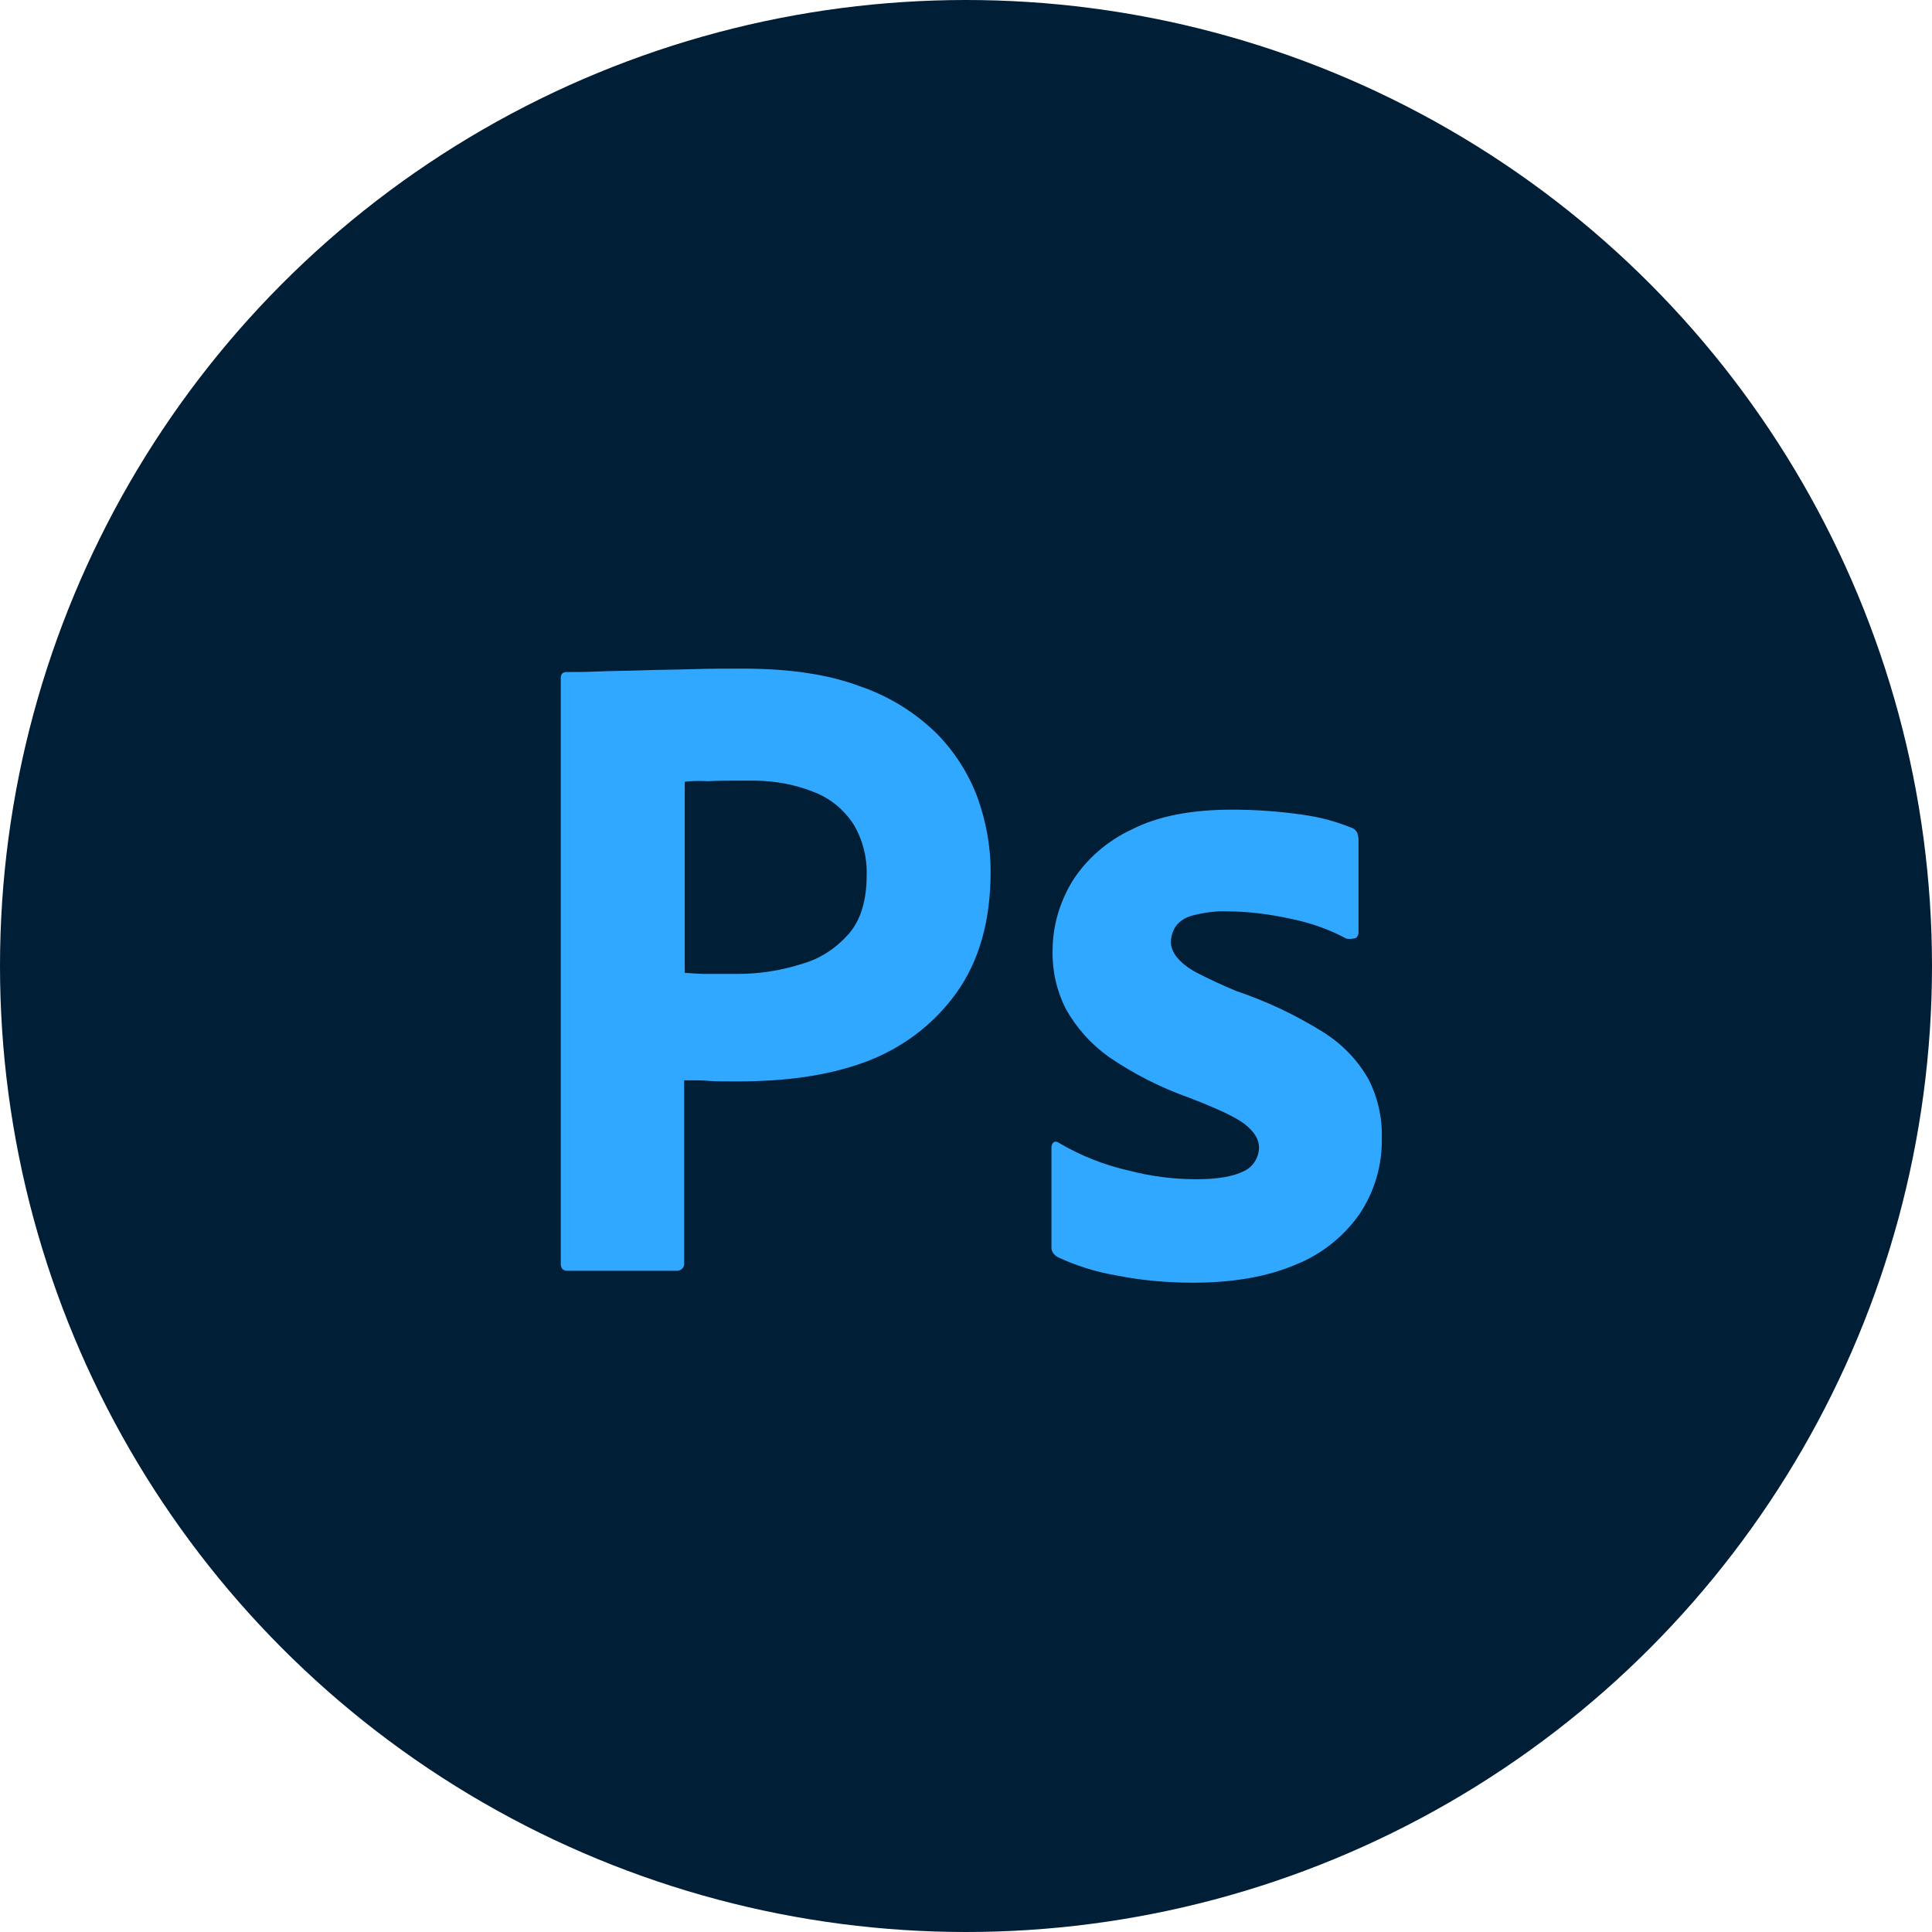
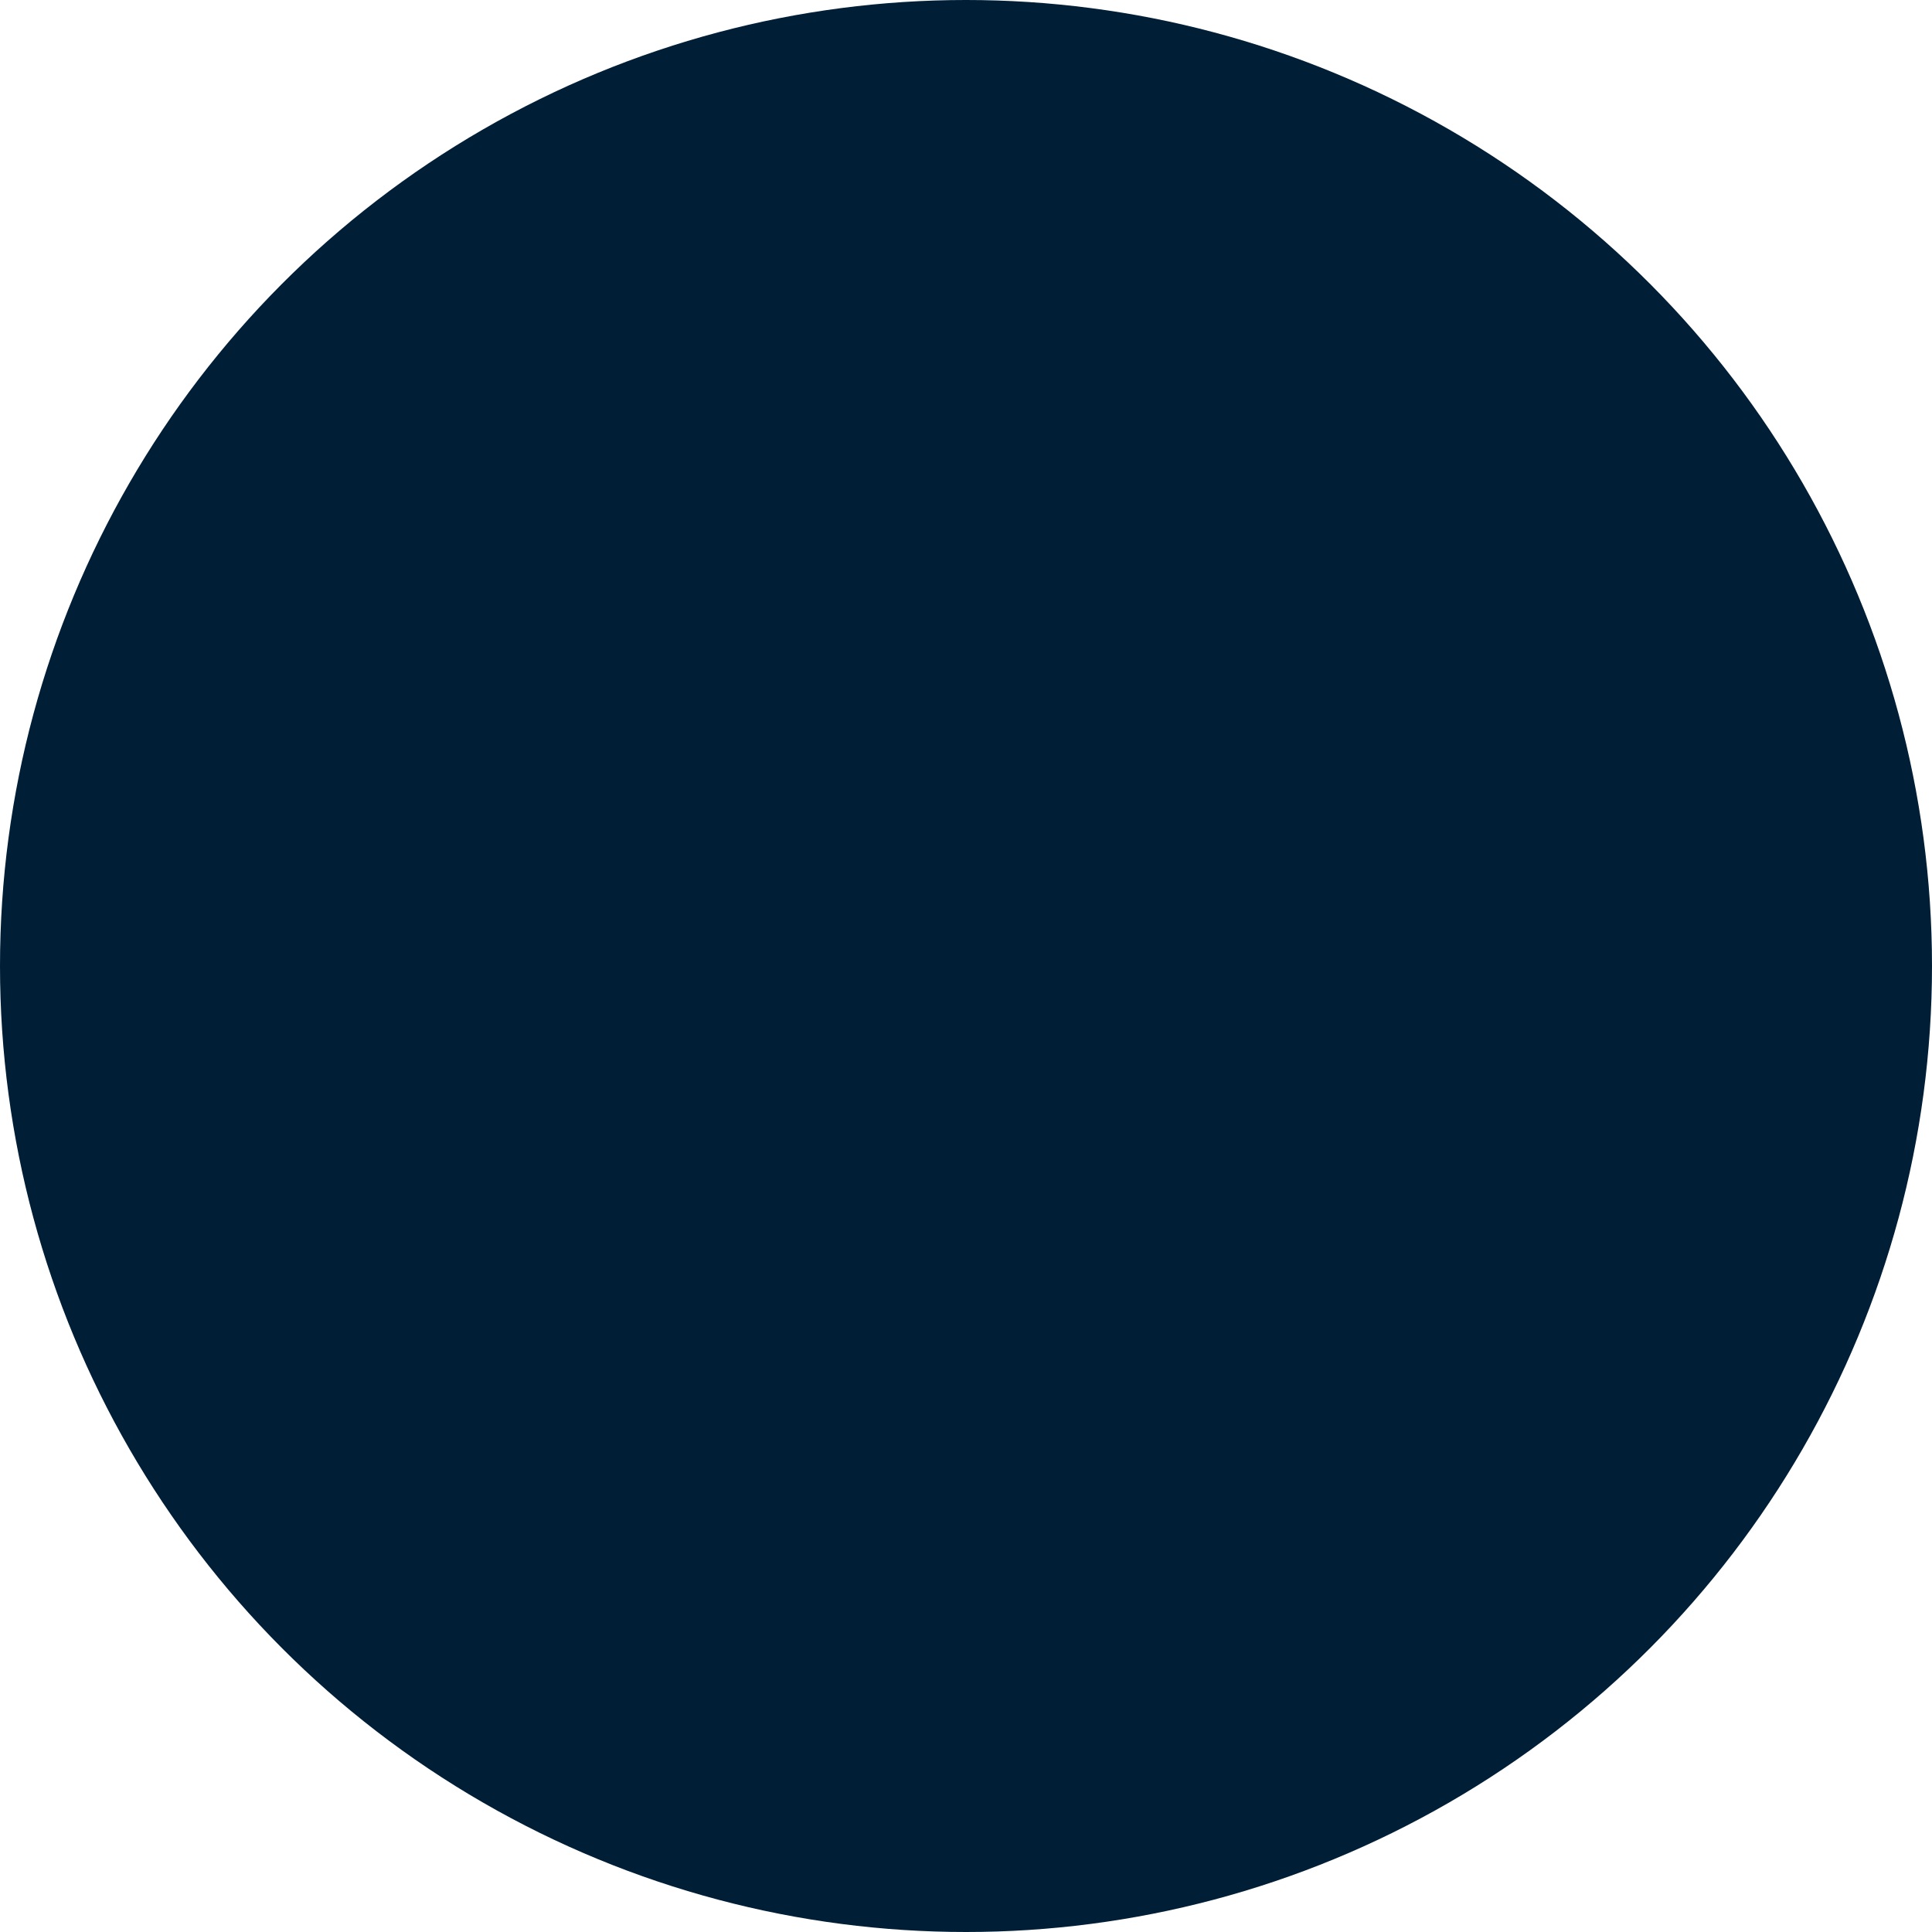
<svg xmlns="http://www.w3.org/2000/svg" width="80" height="80" viewBox="0 0 80 80" fill="none">
  <circle cx="40" cy="40" r="40" fill="#001E36" />
-   <path d="M30.755 27.686C30.048 27.686 29.342 27.686 28.612 27.71C27.882 27.733 27.199 27.733 26.563 27.757C25.928 27.78 25.339 27.78 24.774 27.804C24.233 27.827 23.856 27.827 23.456 27.827C23.291 27.827 23.22 27.921 23.22 28.086V52.314C23.22 52.526 23.314 52.62 23.503 52.62H28.07C28.235 52.596 28.353 52.455 28.329 52.29V44.733C28.776 44.733 29.106 44.733 29.342 44.756C29.577 44.779 29.954 44.779 30.519 44.779C32.45 44.779 34.216 44.567 35.816 43.979C37.347 43.414 38.666 42.425 39.607 41.106C40.549 39.788 41.02 38.116 41.02 36.091C41.02 35.032 40.832 34.02 40.479 33.031C40.104 32.023 39.518 31.108 38.76 30.347C37.864 29.477 36.786 28.817 35.605 28.416C34.286 27.921 32.685 27.686 30.755 27.686ZM31.28 32.324C32.119 32.34 32.935 32.486 33.697 32.795C34.38 33.054 34.945 33.525 35.346 34.137C35.721 34.77 35.909 35.497 35.887 36.233C35.887 37.269 35.652 38.07 35.157 38.658C34.639 39.246 33.98 39.694 33.227 39.906C32.355 40.189 31.437 40.329 30.519 40.329H29.271C28.988 40.329 28.683 40.306 28.353 40.283V32.372C28.518 32.348 28.848 32.324 29.319 32.348C29.766 32.324 30.307 32.324 30.919 32.324C31.04 32.322 31.16 32.321 31.28 32.324ZM51.026 33.526C49.355 33.526 47.965 33.784 46.859 34.349C45.847 34.82 44.975 35.574 44.387 36.515C43.869 37.387 43.586 38.352 43.586 39.364C43.566 40.197 43.752 41.022 44.128 41.766C44.568 42.558 45.179 43.241 45.917 43.767C46.953 44.475 48.077 45.045 49.261 45.462C50.414 45.91 51.191 46.263 51.568 46.569C51.945 46.875 52.133 47.181 52.133 47.511C52.133 47.934 51.874 48.335 51.497 48.499C51.074 48.711 50.438 48.829 49.543 48.829C48.601 48.829 47.659 48.711 46.764 48.476C45.737 48.247 44.752 47.857 43.845 47.323C43.775 47.275 43.704 47.252 43.633 47.299C43.563 47.346 43.539 47.44 43.539 47.511V51.607C43.516 51.796 43.633 51.961 43.798 52.055C44.562 52.411 45.37 52.665 46.2 52.808C47.259 53.02 48.319 53.114 49.401 53.114C51.097 53.114 52.51 52.855 53.663 52.361C54.723 51.937 55.641 51.207 56.3 50.265C56.917 49.339 57.238 48.247 57.218 47.134C57.242 46.293 57.056 45.46 56.677 44.709C56.229 43.908 55.594 43.249 54.817 42.755C53.68 42.041 52.463 41.464 51.191 41.036C50.623 40.801 50.065 40.541 49.519 40.259C49.213 40.094 48.931 39.882 48.719 39.623C48.578 39.435 48.484 39.223 48.484 39.011C48.484 38.799 48.554 38.564 48.672 38.376C48.837 38.14 49.095 37.975 49.401 37.904C49.849 37.787 50.343 37.716 50.814 37.739C51.709 37.739 52.58 37.857 53.451 38.046C54.252 38.21 55.005 38.469 55.712 38.847C55.806 38.893 55.923 38.893 56.135 38.847C56.172 38.819 56.202 38.784 56.222 38.743C56.243 38.702 56.254 38.657 56.253 38.611V34.773C56.253 34.679 56.229 34.585 56.206 34.491C56.159 34.397 56.065 34.302 55.971 34.279C55.321 34.013 54.641 33.831 53.946 33.737C52.979 33.596 52.003 33.526 51.026 33.526Z" fill="#31A8FF" />
</svg>